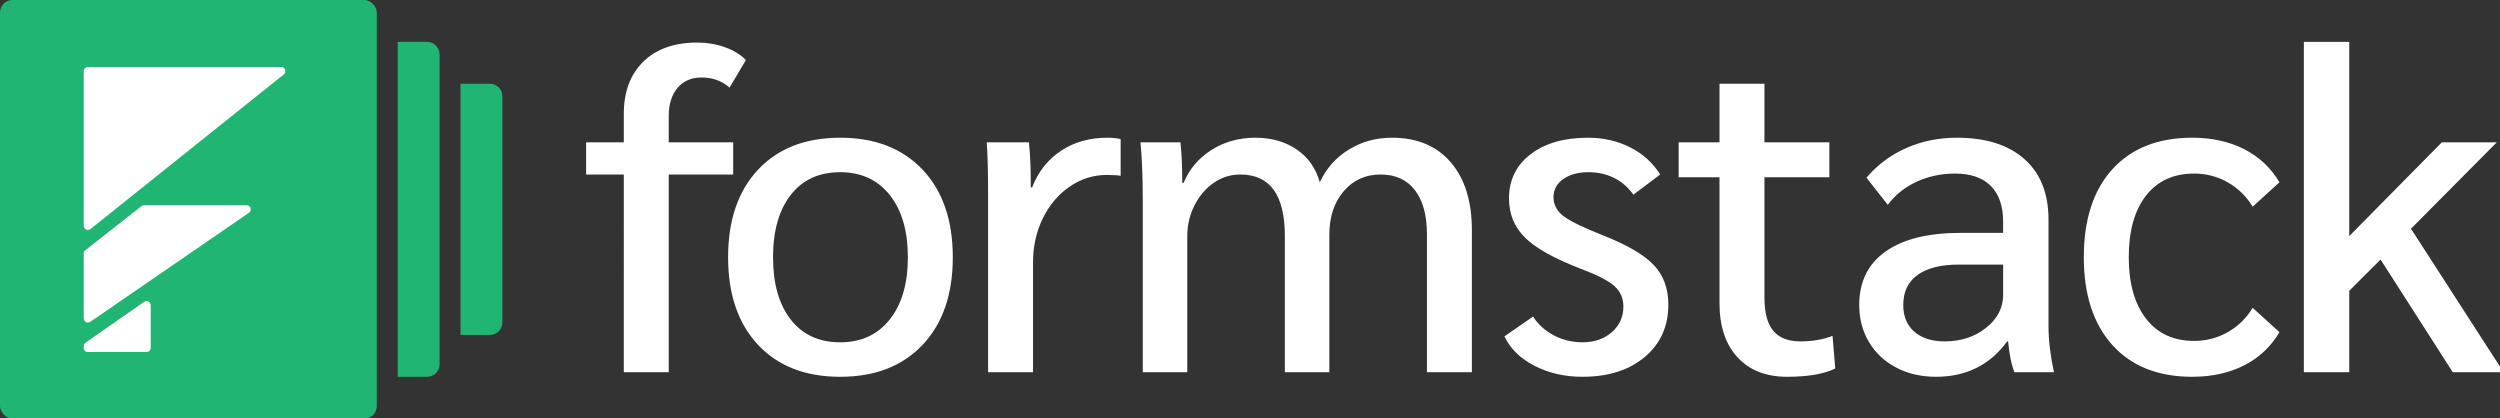
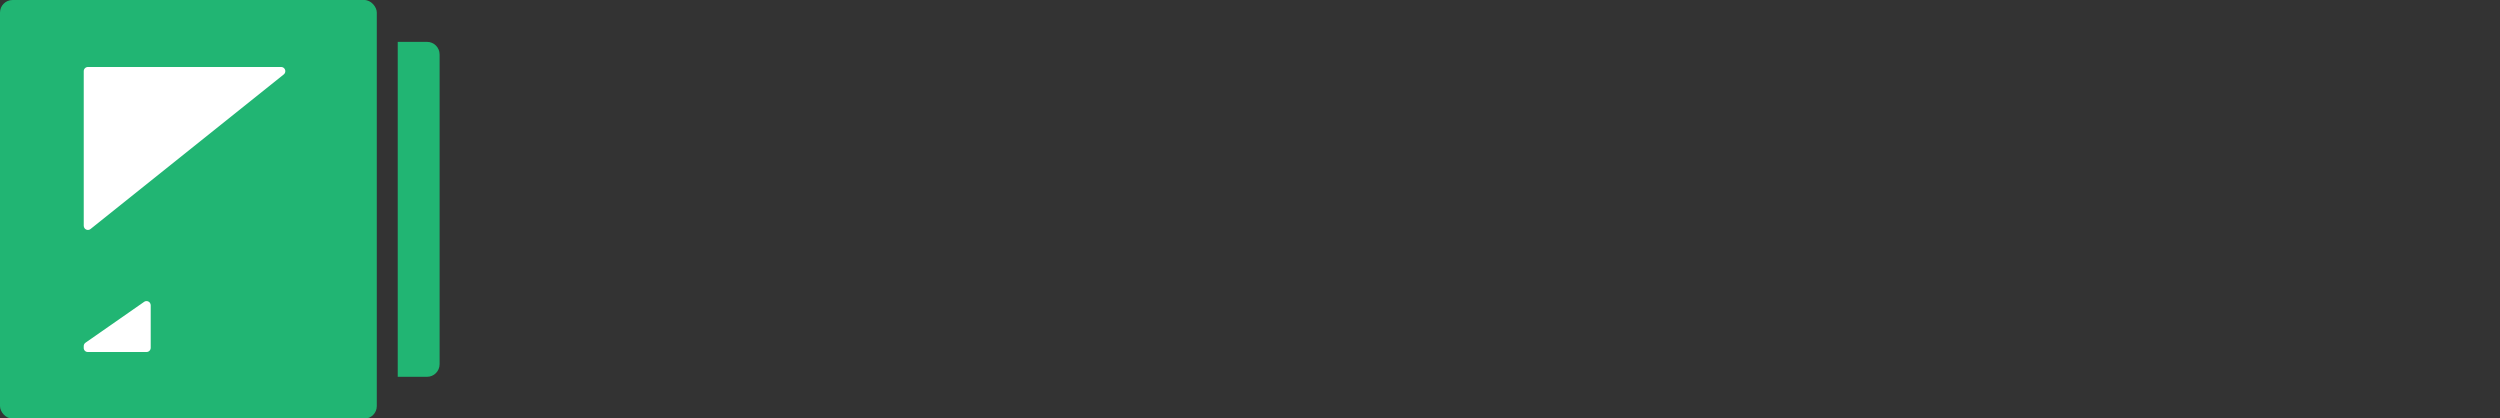
<svg xmlns="http://www.w3.org/2000/svg" height="53" viewBox="0 0 317 53" width="317">
  <rect x="0" y="0" width="317" height="53" fill="#333333" stroke="none" />
  <g fill="none" fill-rule="evenodd">
-     <path d="m79.098 22.127h-4.777v-4.081h4.777v-3.614c0-2.798.825-5.004 2.475-6.617 1.65-1.613 3.933-2.419 6.849-2.419 1.228 0 2.389.194 3.482.583 1.094.389 1.986.933 2.676 1.632l-2.072 3.498c-.959-.855-2.149-1.283-3.569-1.283-1.266 0-2.274.437-3.022 1.312s-1.122 2.07-1.122 3.585v3.323h8.173v4.081h-8.173v25.067h-5.698zm27.442 25.65c-4.413 0-7.885-1.351-10.418-4.052-2.533-2.701-3.799-6.403-3.799-11.105s1.266-8.404 3.799-11.105c2.533-2.701 6.005-4.052 10.418-4.052s7.895 1.351 10.447 4.052 3.828 6.403 3.828 11.105-1.276 8.404-3.828 11.105c-2.552 2.701-6.034 4.052-10.447 4.052zm0-4.372c2.648 0 4.739-.962 6.274-2.886 1.535-1.924 2.302-4.557 2.302-7.899 0-3.342-.767-5.975-2.302-7.899-1.535-1.924-3.626-2.886-6.274-2.886-2.686 0-4.777.962-6.274 2.886-1.497 1.924-2.245 4.557-2.245 7.899 0 3.342.748 5.975 2.245 7.899 1.497 1.924 3.588 2.886 6.274 2.886zm18.751-18.247c0-3.303-.058-5.674-.173-7.112h5.353c.153 1.555.23 3.265.23 5.13v.583h.173c.767-1.982 1.986-3.527 3.655-4.635 1.669-1.108 3.636-1.661 5.9-1.661.614 0 1.17.058 1.669.175v4.664c-.269-.078-.863-.117-1.784-.117-1.688 0-3.252.496-4.691 1.487s-2.571 2.332-3.396 4.022c-.825 1.691-1.238 3.546-1.238 5.567v13.933h-5.698zm19.614.35c0-2.954-.096-5.441-.288-7.462h5.065c.153 1.438.23 3.148.23 5.13h.173c.729-1.749 1.909-3.138 3.54-4.168 1.631-1.03 3.482-1.545 5.554-1.545 2.034 0 3.78.496 5.238 1.487s2.437 2.38 2.935 4.168c.806-1.749 2.024-3.129 3.655-4.139 1.631-1.01 3.463-1.516 5.497-1.516 3.185 0 5.669 1.04 7.454 3.119s2.676 4.945 2.676 8.599v18.014h-5.698v-17.489c0-2.41-.508-4.275-1.525-5.596-1.017-1.321-2.465-1.982-4.346-1.982-1.919 0-3.482.709-4.691 2.128s-1.813 3.255-1.813 5.509v17.431h-5.641v-17.256c0-5.208-1.88-7.812-5.641-7.812-1.228 0-2.35.35-3.367 1.049-1.017.7-1.832 1.652-2.446 2.857-.614 1.205-.921 2.507-.921 3.906v17.256h-5.641zm55.761 22.269c-2.264 0-4.298-.466-6.101-1.399-1.803-.933-3.07-2.176-3.799-3.731l3.626-2.507c.652 1.01 1.535 1.807 2.648 2.39s2.322.874 3.626.874c1.497 0 2.734-.428 3.712-1.283s1.468-1.943 1.468-3.265c0-1.049-.384-1.914-1.151-2.594s-2.187-1.409-4.259-2.186c-3.338-1.283-5.689-2.594-7.051-3.935-1.362-1.341-2.043-3.002-2.043-4.984 0-2.332.911-4.197 2.734-5.596 1.823-1.399 4.25-2.099 7.281-2.099 1.957 0 3.741.408 5.353 1.224 1.612.816 2.878 1.963 3.799 3.439l-3.396 2.565c-.652-.933-1.468-1.642-2.446-2.128-.978-.486-2.062-.729-3.252-.729-1.305 0-2.369.291-3.194.874s-1.238 1.341-1.238 2.274c0 .972.422 1.778 1.266 2.419.844.641 2.494 1.448 4.95 2.419 3.07 1.205 5.228 2.458 6.475 3.76 1.247 1.302 1.871 2.983 1.871 5.043 0 2.759-.998 4.975-2.993 6.646-1.995 1.671-4.624 2.507-7.885 2.507zm25.945 0c-2.686 0-4.787-.826-6.303-2.478s-2.274-3.935-2.274-6.85v-15.973h-5.18v-4.431h5.18v-7.429h5.698v7.429h8.231v4.431h-8.231v15.274c0 1.904.374 3.303 1.122 4.197.748.894 1.89 1.341 3.425 1.341 1.535 0 2.897-.233 4.087-.7l.345 4.139c-1.42.7-3.453 1.049-6.101 1.049zm18.866 0c-1.88 0-3.559-.389-5.036-1.166s-2.628-1.856-3.453-3.235c-.825-1.38-1.238-2.944-1.238-4.693 0-2.954 1.113-5.218 3.338-6.792s5.391-2.361 9.497-2.361h5.41v-1.457c0-1.943-.518-3.439-1.554-4.489-1.036-1.049-2.552-1.574-4.547-1.574-1.727 0-3.338.34-4.835 1.02s-2.724 1.661-3.684 2.944l-2.705-3.439c1.381-1.632 3.06-2.886 5.036-3.76 1.976-.874 4.115-1.312 6.418-1.312 3.684 0 6.542.904 8.576 2.711 2.034 1.807 3.051 4.362 3.051 7.666v13.525c0 1.749.23 3.692.691 5.83h-5.008c-.384-.933-.652-2.235-.806-3.906h-.115c-2.187 2.993-5.199 4.489-9.037 4.489zm1.094-4.489c2.072 0 3.828-.573 5.267-1.72 1.439-1.147 2.158-2.536 2.158-4.168v-3.848h-5.641c-2.264 0-4.0.437-5.209 1.312s-1.813 2.147-1.813 3.818c0 1.438.47 2.565 1.41 3.381.94.816 2.216 1.224 3.828 1.224zm31.413 4.489c-4.336 0-7.713-1.341-10.13-4.022-2.417-2.682-3.626-6.393-3.626-11.135 0-4.78 1.209-8.502 3.626-11.164 2.417-2.662 5.794-3.993 10.13-3.993 2.494 0 4.691.486 6.59 1.457s3.386 2.371 4.461 4.197l-3.396 3.09c-.806-1.321-1.861-2.351-3.166-3.09-1.305-.738-2.724-1.108-4.259-1.108-2.609 0-4.643.933-6.101 2.798s-2.187 4.469-2.187 7.812c0 3.303.729 5.898 2.187 7.783s3.492 2.827 6.101 2.827c1.535 0 2.955-.369 4.259-1.108 1.305-.738 2.36-1.768 3.166-3.09l3.396 3.09c-1.074 1.827-2.561 3.226-4.461 4.197s-4.096 1.457-6.59 1.457zm33.025-.583-9.152-14.283-3.972 3.964v10.318h-5.756v-41.886h5.756v24.63l11.742-11.892h6.965l-10.878 10.96 11.742 18.188z" fill="#fff" />
    <g fill-rule="nonzero">
      <g fill="#21b573">
        <path d="m50.432 5.309h3.716c.88 0 1.593.713 1.593 1.593v39.284c0 .88-.713 1.593-1.593 1.593h-3.716z" />
-         <path d="m58.395 10.617h3.716c.88 0 1.593.713 1.593 1.593v28.667c0 .88-.713 1.593-1.593 1.593h-3.716z" />
        <rect height="53.086" rx="1.593" width="47.778" />
      </g>
      <g fill="#fff" transform="translate(10.617 8.494)">
        <path d="m.531 0h24.499c.293 0 .531.238.531.531 0 .161-.073.314-.199.415l-24.499 19.599c-.229.183-.563.146-.746-.083-.075-.094-.116-.211-.116-.332v-19.599c0-.293.238-.531.531-.531z" />
-         <path d="m0 31.875v-8.222c0-.163.075-.317.203-.418l7.139-5.604c.093-.073.209-.113.328-.113h12.975c.293 0 .531.238.531.531 0 .175-.086.338-.23.437l-20.114 13.826c-.242.166-.572.105-.738-.137-.061-.088-.093-.193-.093-.301z" />
        <path d="m.227 34.958 7.432-5.179c.241-.168.571-.109.739.132.062.089.095.195.095.304v5.395c0 .293-.238.531-.531.531h-7.451c-.283 0-.512-.229-.512-.512v-.235c0-.174.085-.336.227-.436z" />
      </g>
    </g>
  </g>
</svg>